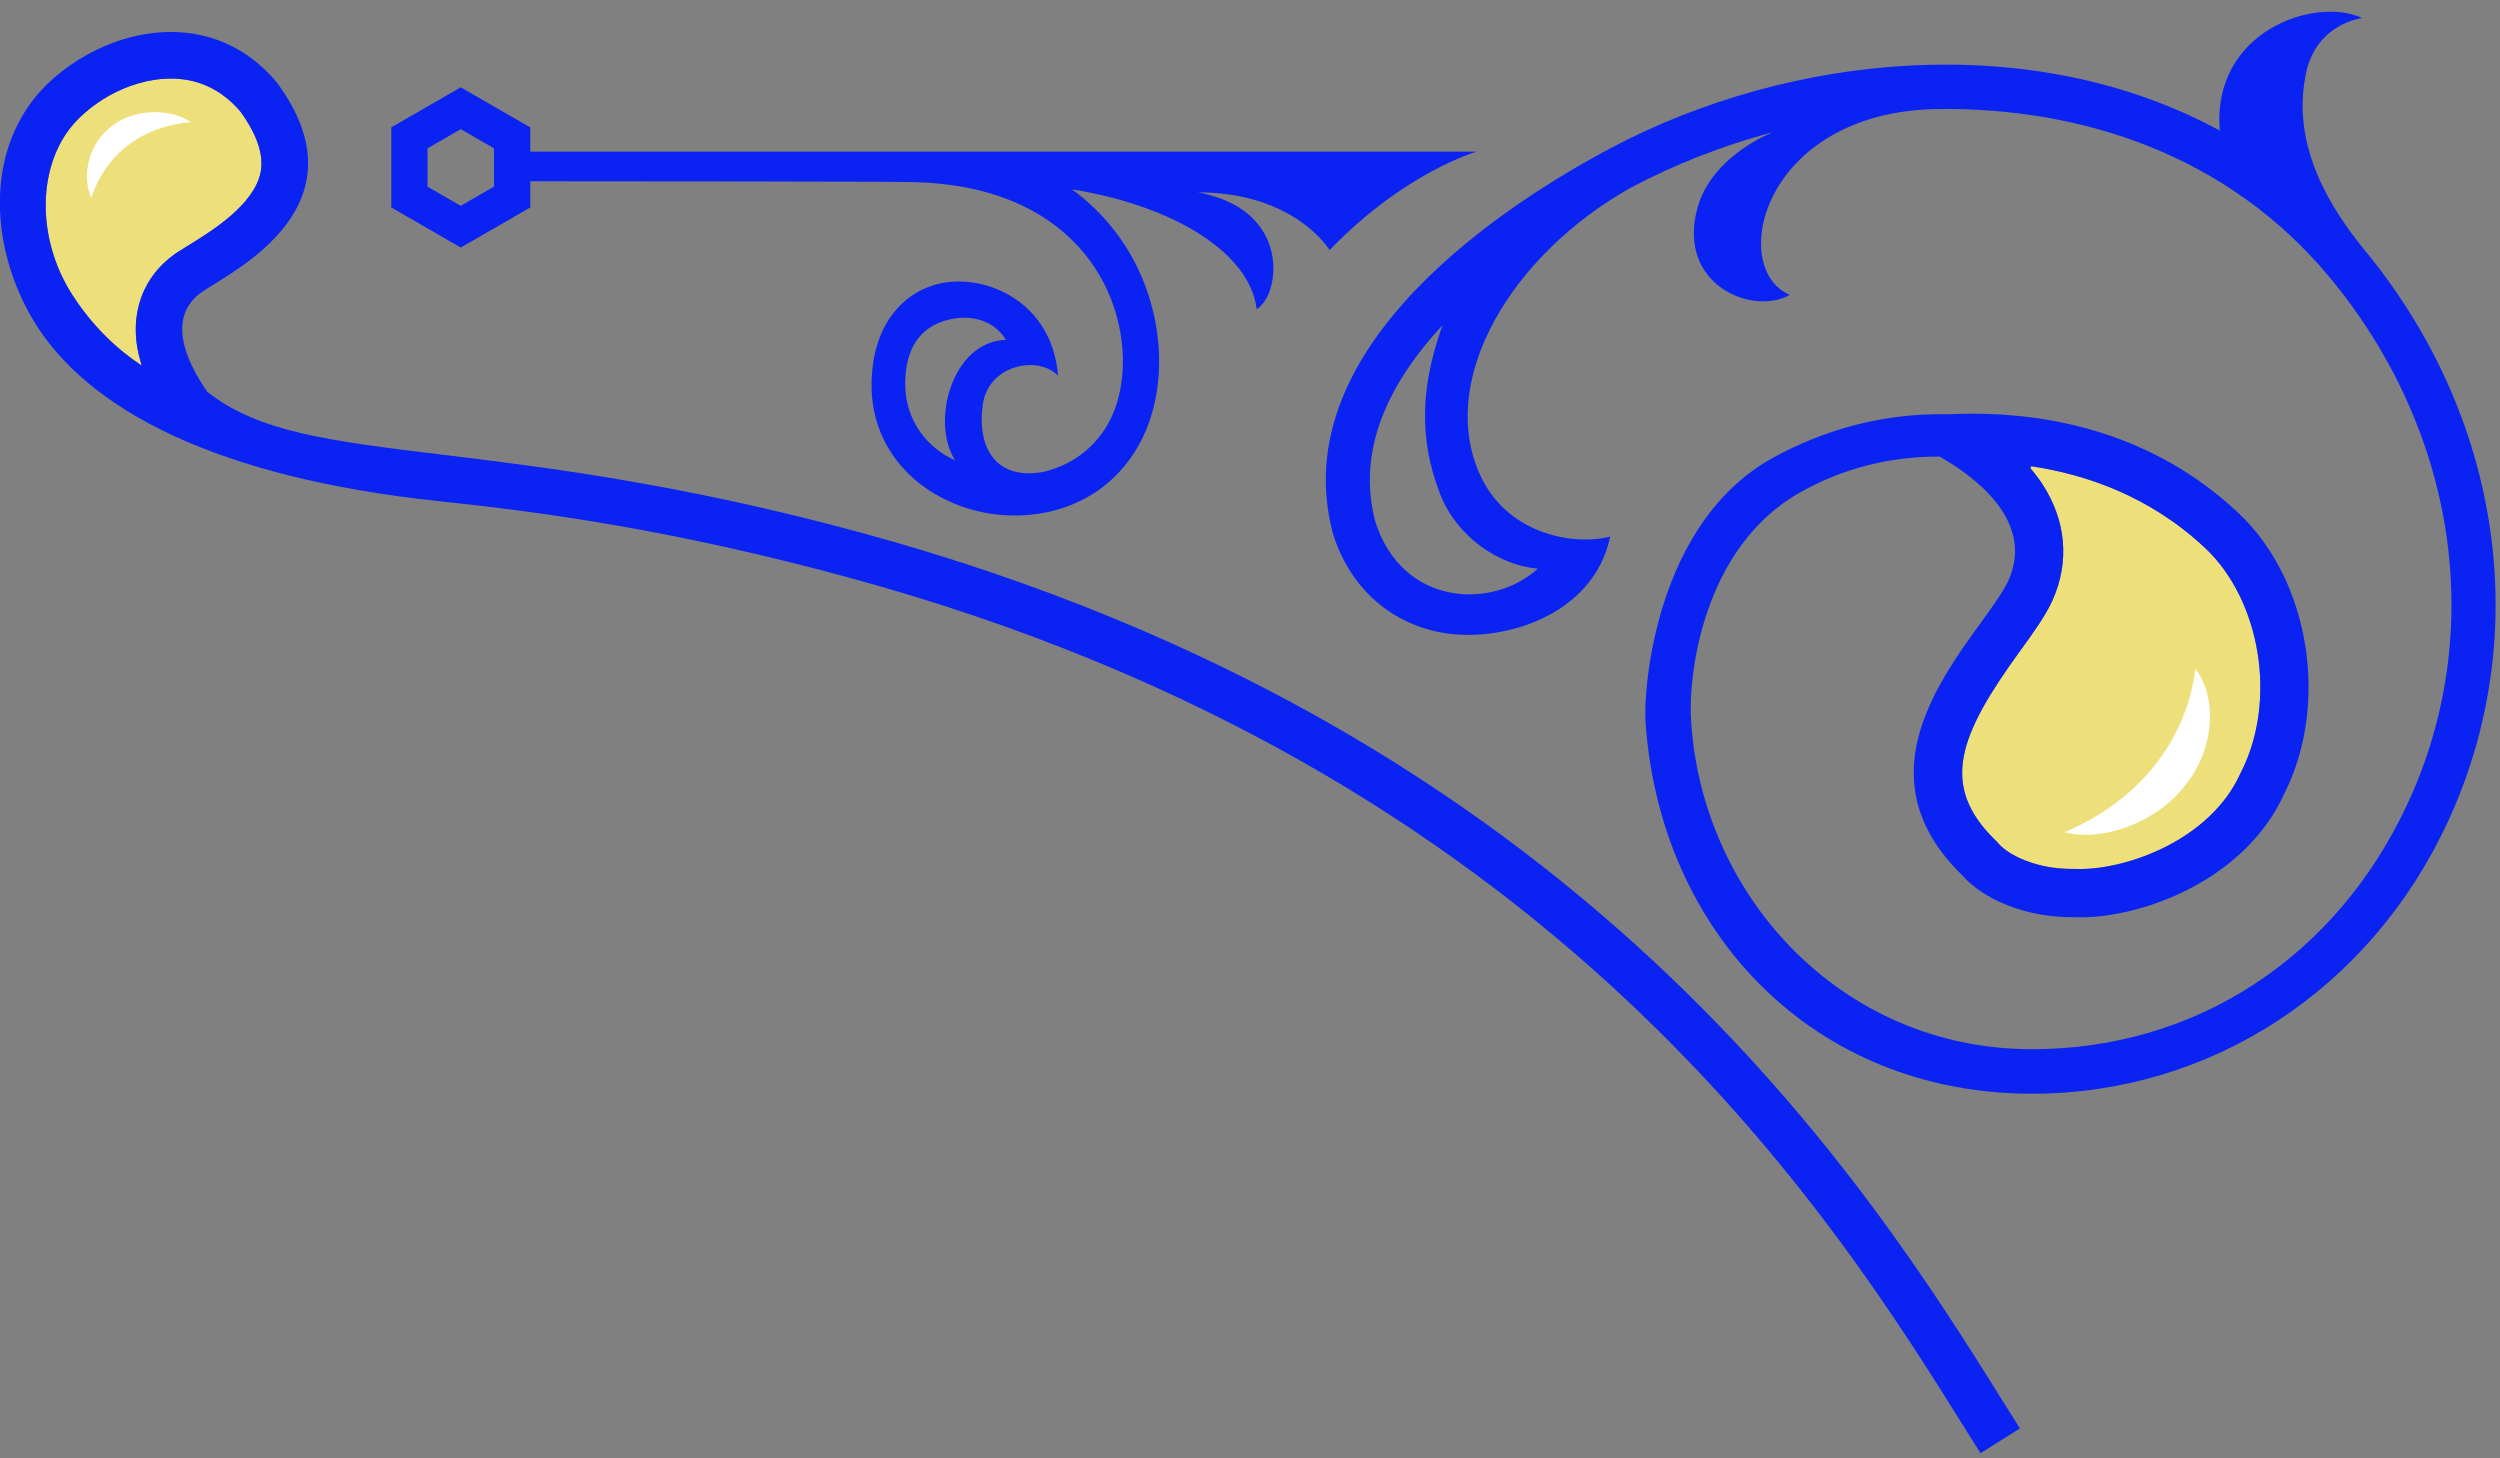
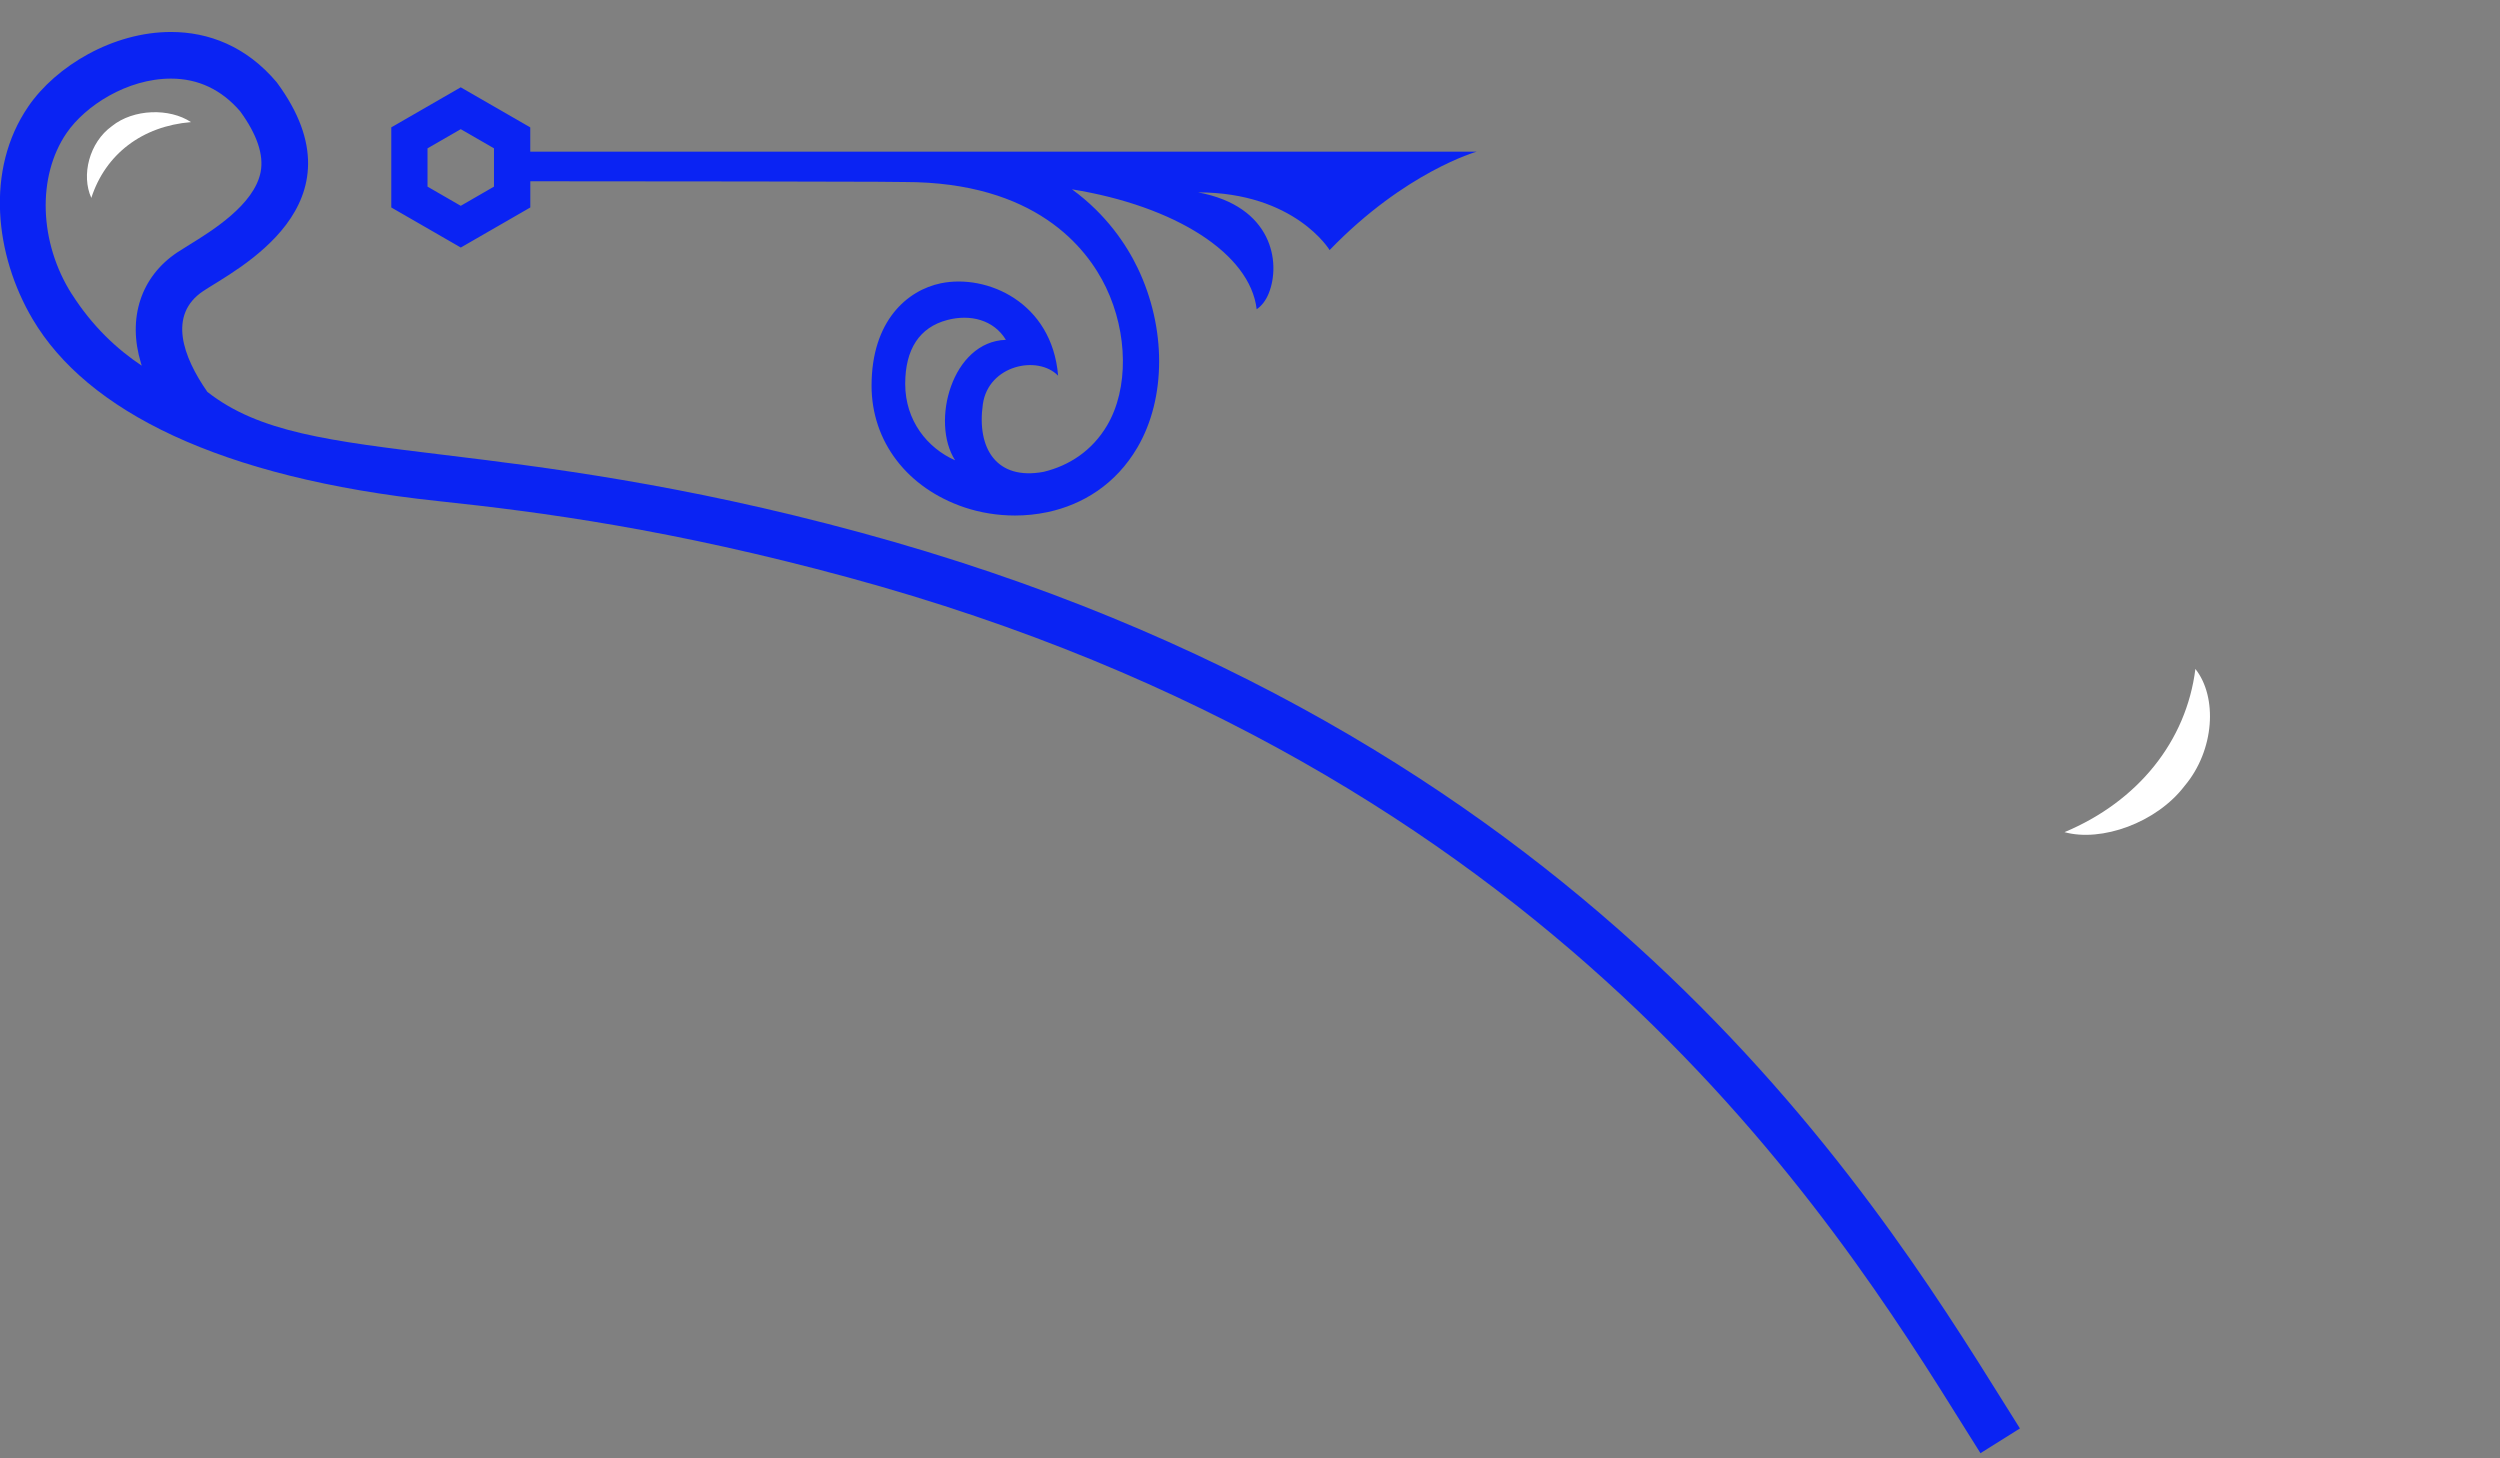
<svg xmlns="http://www.w3.org/2000/svg" width="144" height="84" viewBox="0 0 144 84" fill="none">
  <rect x="0" y="0" width="144" height="84" fill="#808080" stroke="none" />
  <g id="Group 10">
    <path id="Vector" d="M26.539 5.03L30.543 7.338L30.543 8.736L85.056 8.736C85.056 8.736 80.941 9.89 76.586 14.404C76.586 14.404 74.586 11.081 69.008 11.081C73.304 11.876 73.784 15.128 73.084 16.885C72.904 17.334 72.653 17.631 72.384 17.813C72.012 14.605 67.695 11.87 61.746 10.905C63.735 12.356 64.89 14.107 65.531 15.44C67.184 18.881 67.178 22.937 65.515 25.774C64.264 27.909 62.357 29.062 60.365 29.493C60.365 29.493 60.347 29.499 60.334 29.499C59.712 29.632 59.08 29.694 58.461 29.694C57.445 29.694 56.457 29.527 55.565 29.23C52.255 28.119 50.202 25.43 50.202 22.216C50.202 18.472 52.264 16.715 54.197 16.316C56.835 15.774 60.598 17.396 60.947 21.64C59.774 20.434 56.931 21.028 56.612 23.283C56.253 25.823 57.392 27.683 60.111 27.178C61.548 26.832 62.895 25.993 63.778 24.49C65.007 22.395 64.977 19.203 63.701 16.545C62.595 14.246 59.619 10.484 52.112 10.484C51.422 10.475 50.833 10.469 50.499 10.469C49.743 10.456 38.864 10.447 30.546 10.441L30.546 11.95L26.542 14.258L22.538 11.95L22.538 7.335L26.542 5.027L26.539 5.03ZM57.937 19.571C57.238 18.423 55.891 18.082 54.562 18.432C52.955 18.856 52.14 20.121 52.14 22.114C52.14 24.233 53.422 25.811 55.014 26.513C53.596 24.304 54.831 19.673 57.937 19.574L57.937 19.571ZM24.625 10.75L26.539 11.855L28.453 10.75L28.453 8.544L26.539 7.44L24.625 8.544L24.625 10.75Z" fill="#0A23F3" />
    <g id="Group">
-       <path id="Vector_2" d="M116.836 26.833C117.138 27.175 117.411 27.532 117.653 27.901C119.01 29.991 119.215 32.355 118.234 34.556C117.827 35.466 117.15 36.401 116.361 37.488C112.821 42.366 111.706 45.242 114.933 48.397L115.02 48.481L115.097 48.571C115.731 49.307 117.377 50.049 119.302 50.049L119.38 50.049L119.532 50.049C119.622 50.052 119.715 50.055 119.808 50.055C122.613 50.055 127.333 48.347 129.05 44.546L129.075 44.49L129.103 44.438C131.165 40.351 130.224 34.572 127.007 31.556C123.796 28.544 120.06 27.286 116.836 26.83L116.836 26.833Z" fill="#EDE07B" />
      <path id="Vector_3" d="M126.455 38.526C125.936 42.696 123.147 46.162 118.915 47.932C121.039 48.519 124.216 47.395 125.833 45.268C127.566 43.212 127.74 40.15 126.451 38.526L126.455 38.526Z" fill="white" />
-       <path id="Vector_4" d="M140.999 47.33C136.527 56.993 127.347 62.999 117.041 62.999C104.479 62.999 95.614 53.73 94.781 41.581C94.654 39.727 95.325 30.104 102.135 26.362C105.141 24.713 108.544 23.781 112.227 23.862C112.674 23.84 113.14 23.828 113.625 23.828C118.053 23.828 123.981 24.902 128.91 29.526C133.13 33.486 134.136 40.644 131.586 45.693C129.354 50.637 123.537 52.838 119.811 52.838C119.674 52.838 119.541 52.838 119.41 52.829C119.376 52.829 119.342 52.829 119.305 52.829C116.662 52.829 114.209 51.798 112.991 50.382C106.004 43.553 114.333 36.47 115.693 33.417C117.059 30.352 114.429 27.843 111.727 26.3C108.771 26.284 106.06 27.026 103.709 28.349C98.001 31.56 97.284 39.016 97.393 41.246C97.887 51.46 105.976 60.434 117.044 60.434C126.49 60.434 134.586 55.13 138.698 46.246C143.253 36.398 141.517 24.787 134.161 15.943C128.369 8.978 119.981 6.161 111.544 6.282C101.52 6.469 99.492 15.453 103.094 16.984C100.924 18.213 96.548 16.381 97.778 11.956C98.334 9.962 100.157 8.444 102.125 7.608C99.253 8.379 96.492 9.456 93.958 10.798C87.027 14.679 82.739 21.918 85.272 27.396C86.903 30.902 90.856 31.43 92.747 30.902C91.794 35.526 86.412 37.082 82.978 36.426C80.003 35.858 77.745 33.796 76.789 30.771L76.773 30.712C73.9 19.869 87.011 11.589 92.778 8.531C103.141 3.04 117.066 1.658 127.86 7.521C127.388 1.807 133.338 -0.236 136.064 1.04C136.064 1.04 133.462 1.335 132.841 4.155C132.043 7.776 133.608 11.217 136.111 14.294C144.101 23.912 145.977 36.569 140.999 47.33ZM82.915 28.368C81.704 25.182 81.881 22.263 82.981 19.039C83.015 18.937 83.052 18.834 83.089 18.732C80.108 21.937 78.108 25.803 79.211 30.026C80.748 34.917 85.943 35.144 88.577 32.756C86.362 32.563 83.894 30.952 82.912 28.368L82.915 28.368ZM127.006 31.557C123.848 28.595 120.183 27.331 116.997 26.856L116.954 26.974C117.208 27.272 117.444 27.579 117.652 27.902C119.01 29.992 119.214 32.355 118.233 34.557C117.826 35.467 117.149 36.402 116.361 37.489C112.82 42.367 111.706 45.243 114.932 48.398L115.019 48.482L115.097 48.572C115.73 49.308 117.376 50.05 119.301 50.05L119.379 50.05L119.531 50.05C119.621 50.053 119.714 50.056 119.808 50.056C122.612 50.056 127.332 48.348 129.049 44.547L129.074 44.491L129.102 44.438C131.164 40.352 130.223 34.572 127.006 31.557Z" fill="#0A23F3" />
    </g>
    <g id="Group_2">
-       <path id="Vector_5" d="M3.841 7.656C4.91 6.1 7.316 4.523 9.853 4.523C11.418 4.523 12.76 5.156 13.838 6.404C14.81 7.743 15.207 8.92 15.018 9.901C14.654 11.789 12.213 13.292 10.903 14.1C10.633 14.267 10.4 14.41 10.217 14.531C8.118 15.935 7.335 18.32 8.124 20.91C8.139 20.959 8.155 21.009 8.17 21.059C6.739 20.108 5.32 18.782 4.146 16.938C2.255 13.969 2.13 10.149 3.841 7.65L3.841 7.656Z" fill="#EDE07B" />
      <path id="Vector_6" d="M5.259 11.403C6.076 8.872 8.197 7.266 11.001 7.033C9.771 6.217 7.691 6.26 6.445 7.266C5.138 8.204 4.666 10.105 5.262 11.403L5.259 11.403Z" fill="white" />
      <path id="Vector_7" d="M1.625 6.14C3.231 3.795 6.519 1.839 9.851 1.842C12.013 1.842 14.193 2.665 15.941 4.742C21.177 11.822 13.537 15.543 11.705 16.766C9.665 18.13 10.525 20.536 11.944 22.573C14.916 24.905 18.947 25.396 25.555 26.2C31.316 26.902 39.204 27.859 49.535 30.666C91.194 41.982 107.622 68.303 115.519 80.955L116.348 82.278L114.075 83.703L113.242 82.374C105.529 70.011 89.474 44.292 48.834 33.253C38.688 30.498 31.238 29.498 25.233 28.862C12.612 27.523 4.998 23.657 1.88 18.384C-0.291 14.71 -0.859 9.767 1.625 6.143L1.625 6.14ZM4.141 16.943C5.314 18.788 6.737 20.114 8.165 21.064C8.15 21.014 8.134 20.965 8.119 20.915C7.333 18.322 8.116 15.937 10.212 14.537C10.395 14.415 10.628 14.27 10.898 14.105C12.208 13.297 14.649 11.791 15.013 9.906C15.202 8.922 14.805 7.745 13.833 6.41C12.755 5.161 11.416 4.528 9.848 4.528C7.311 4.528 4.901 6.105 3.836 7.661C2.122 10.161 2.249 13.981 4.141 16.949L4.141 16.943Z" fill="#0A23F3" />
    </g>
  </g>
</svg>